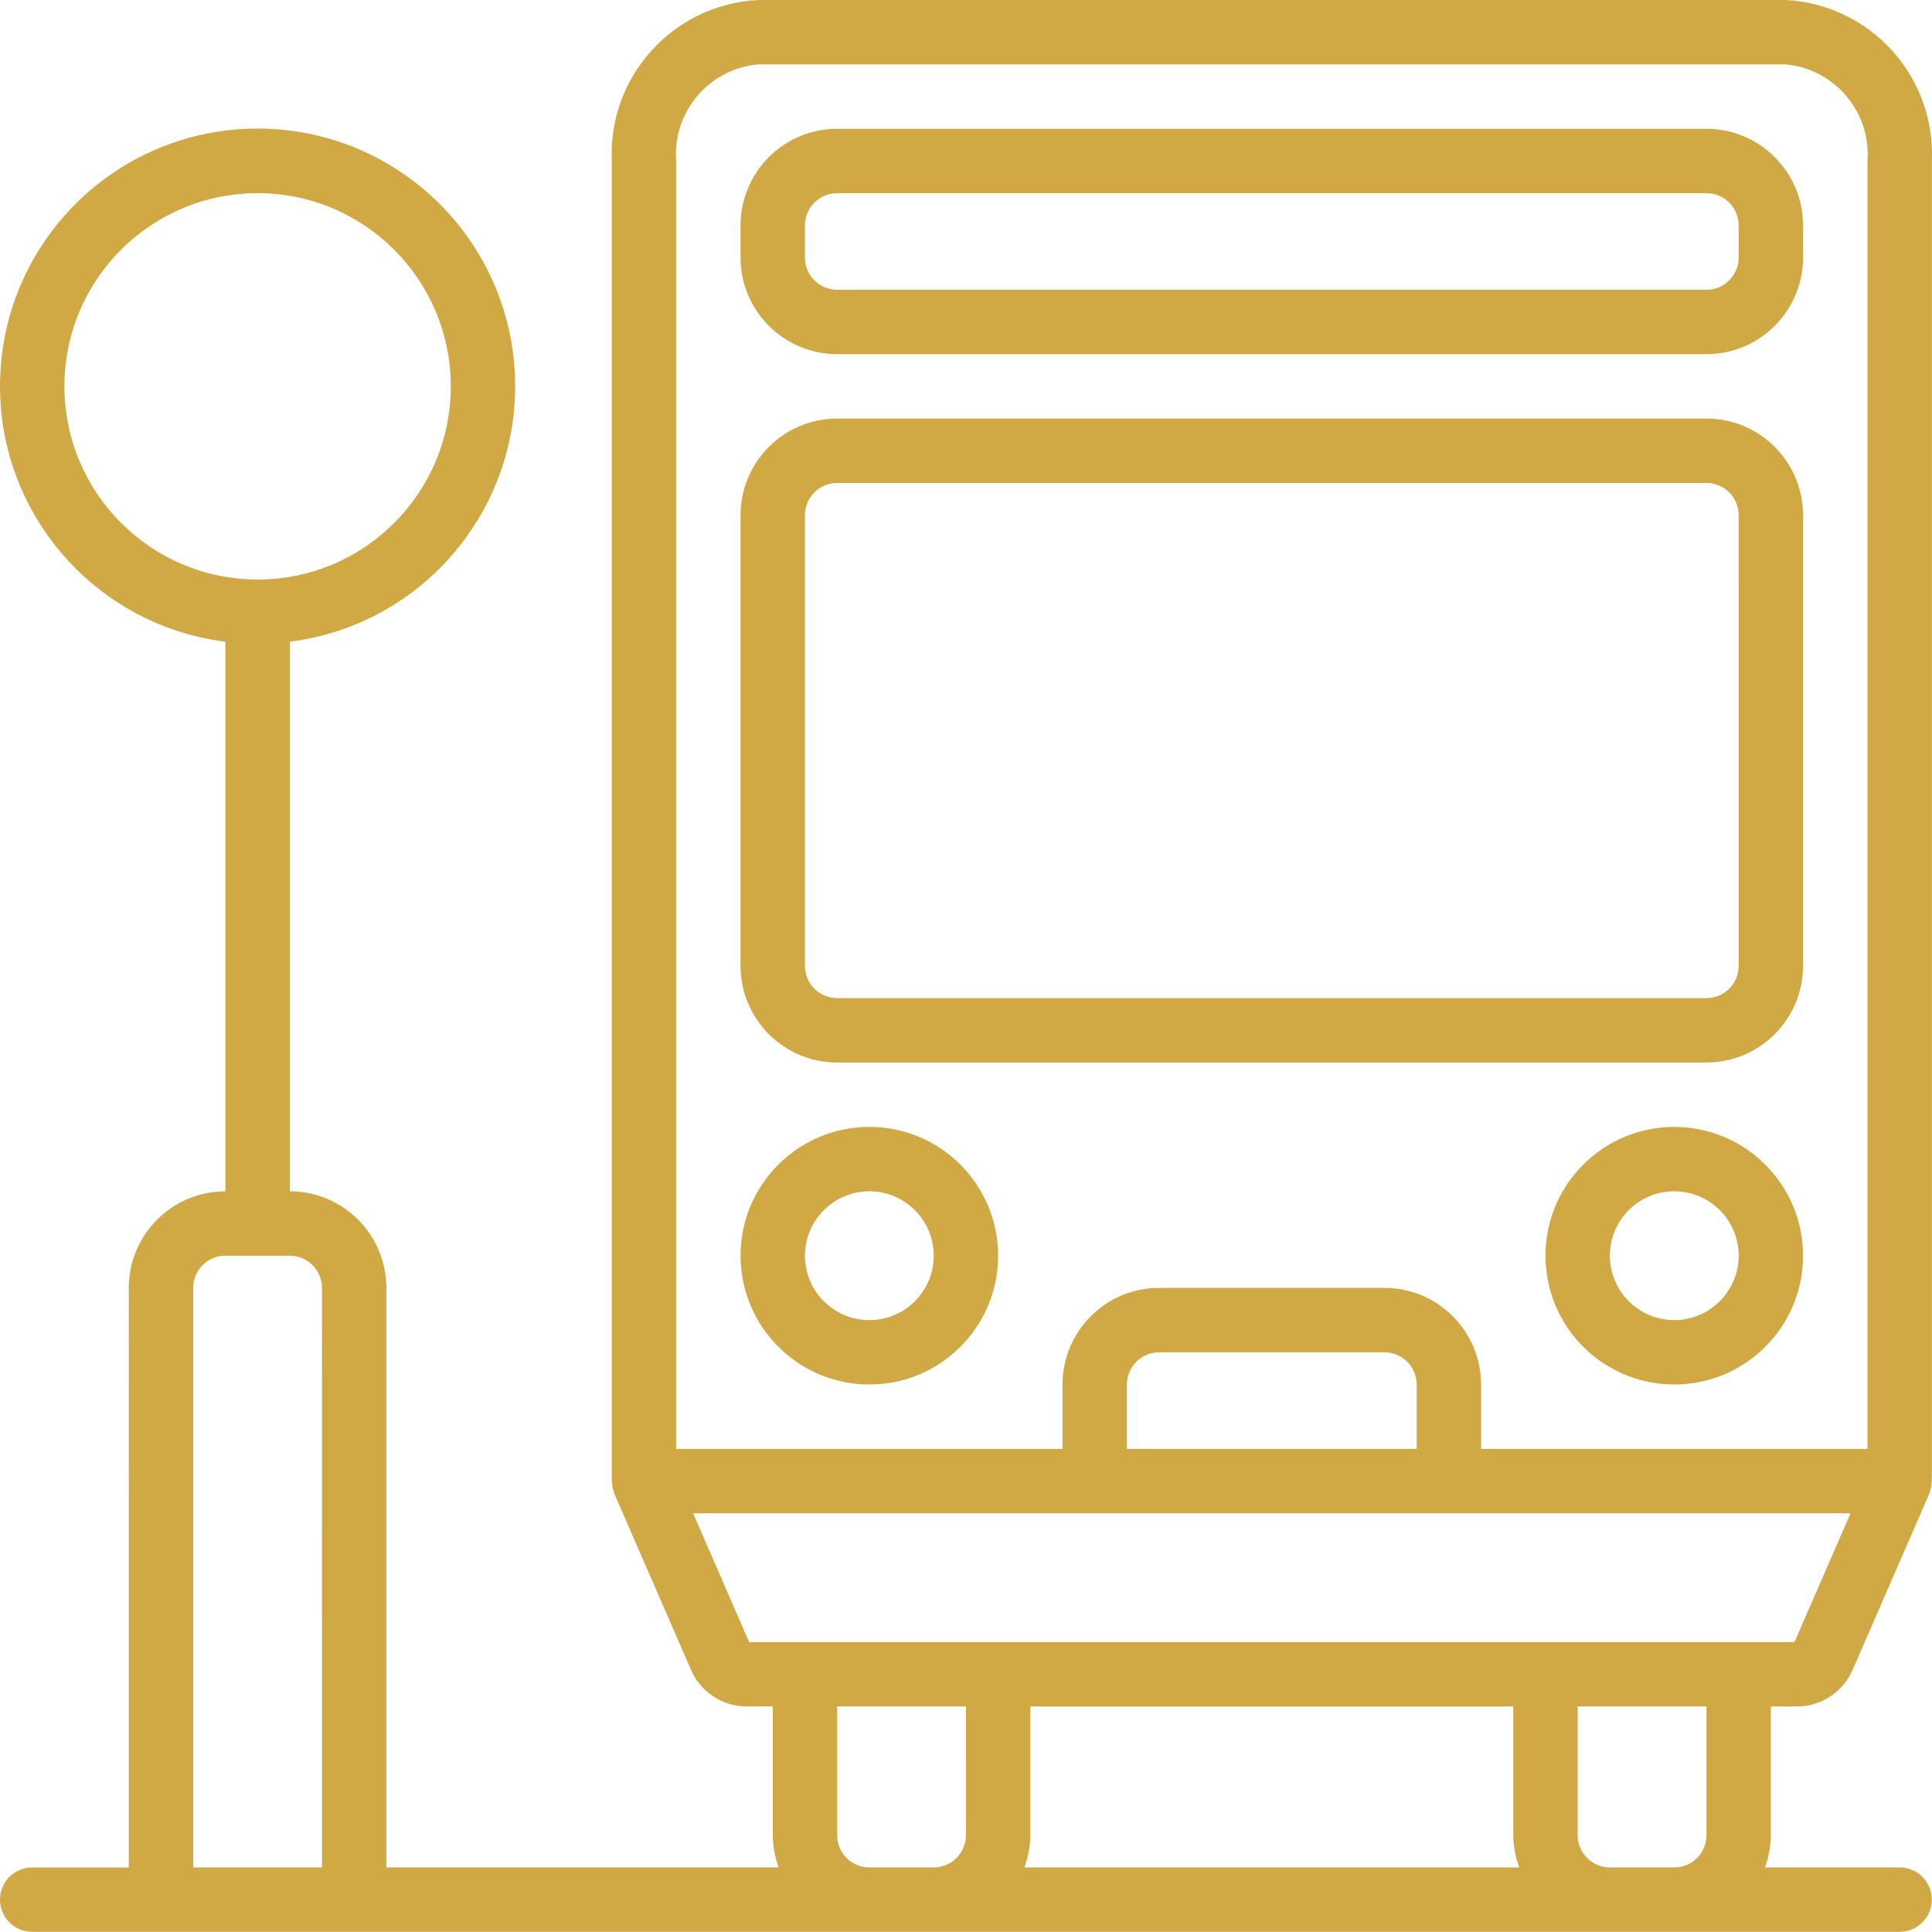
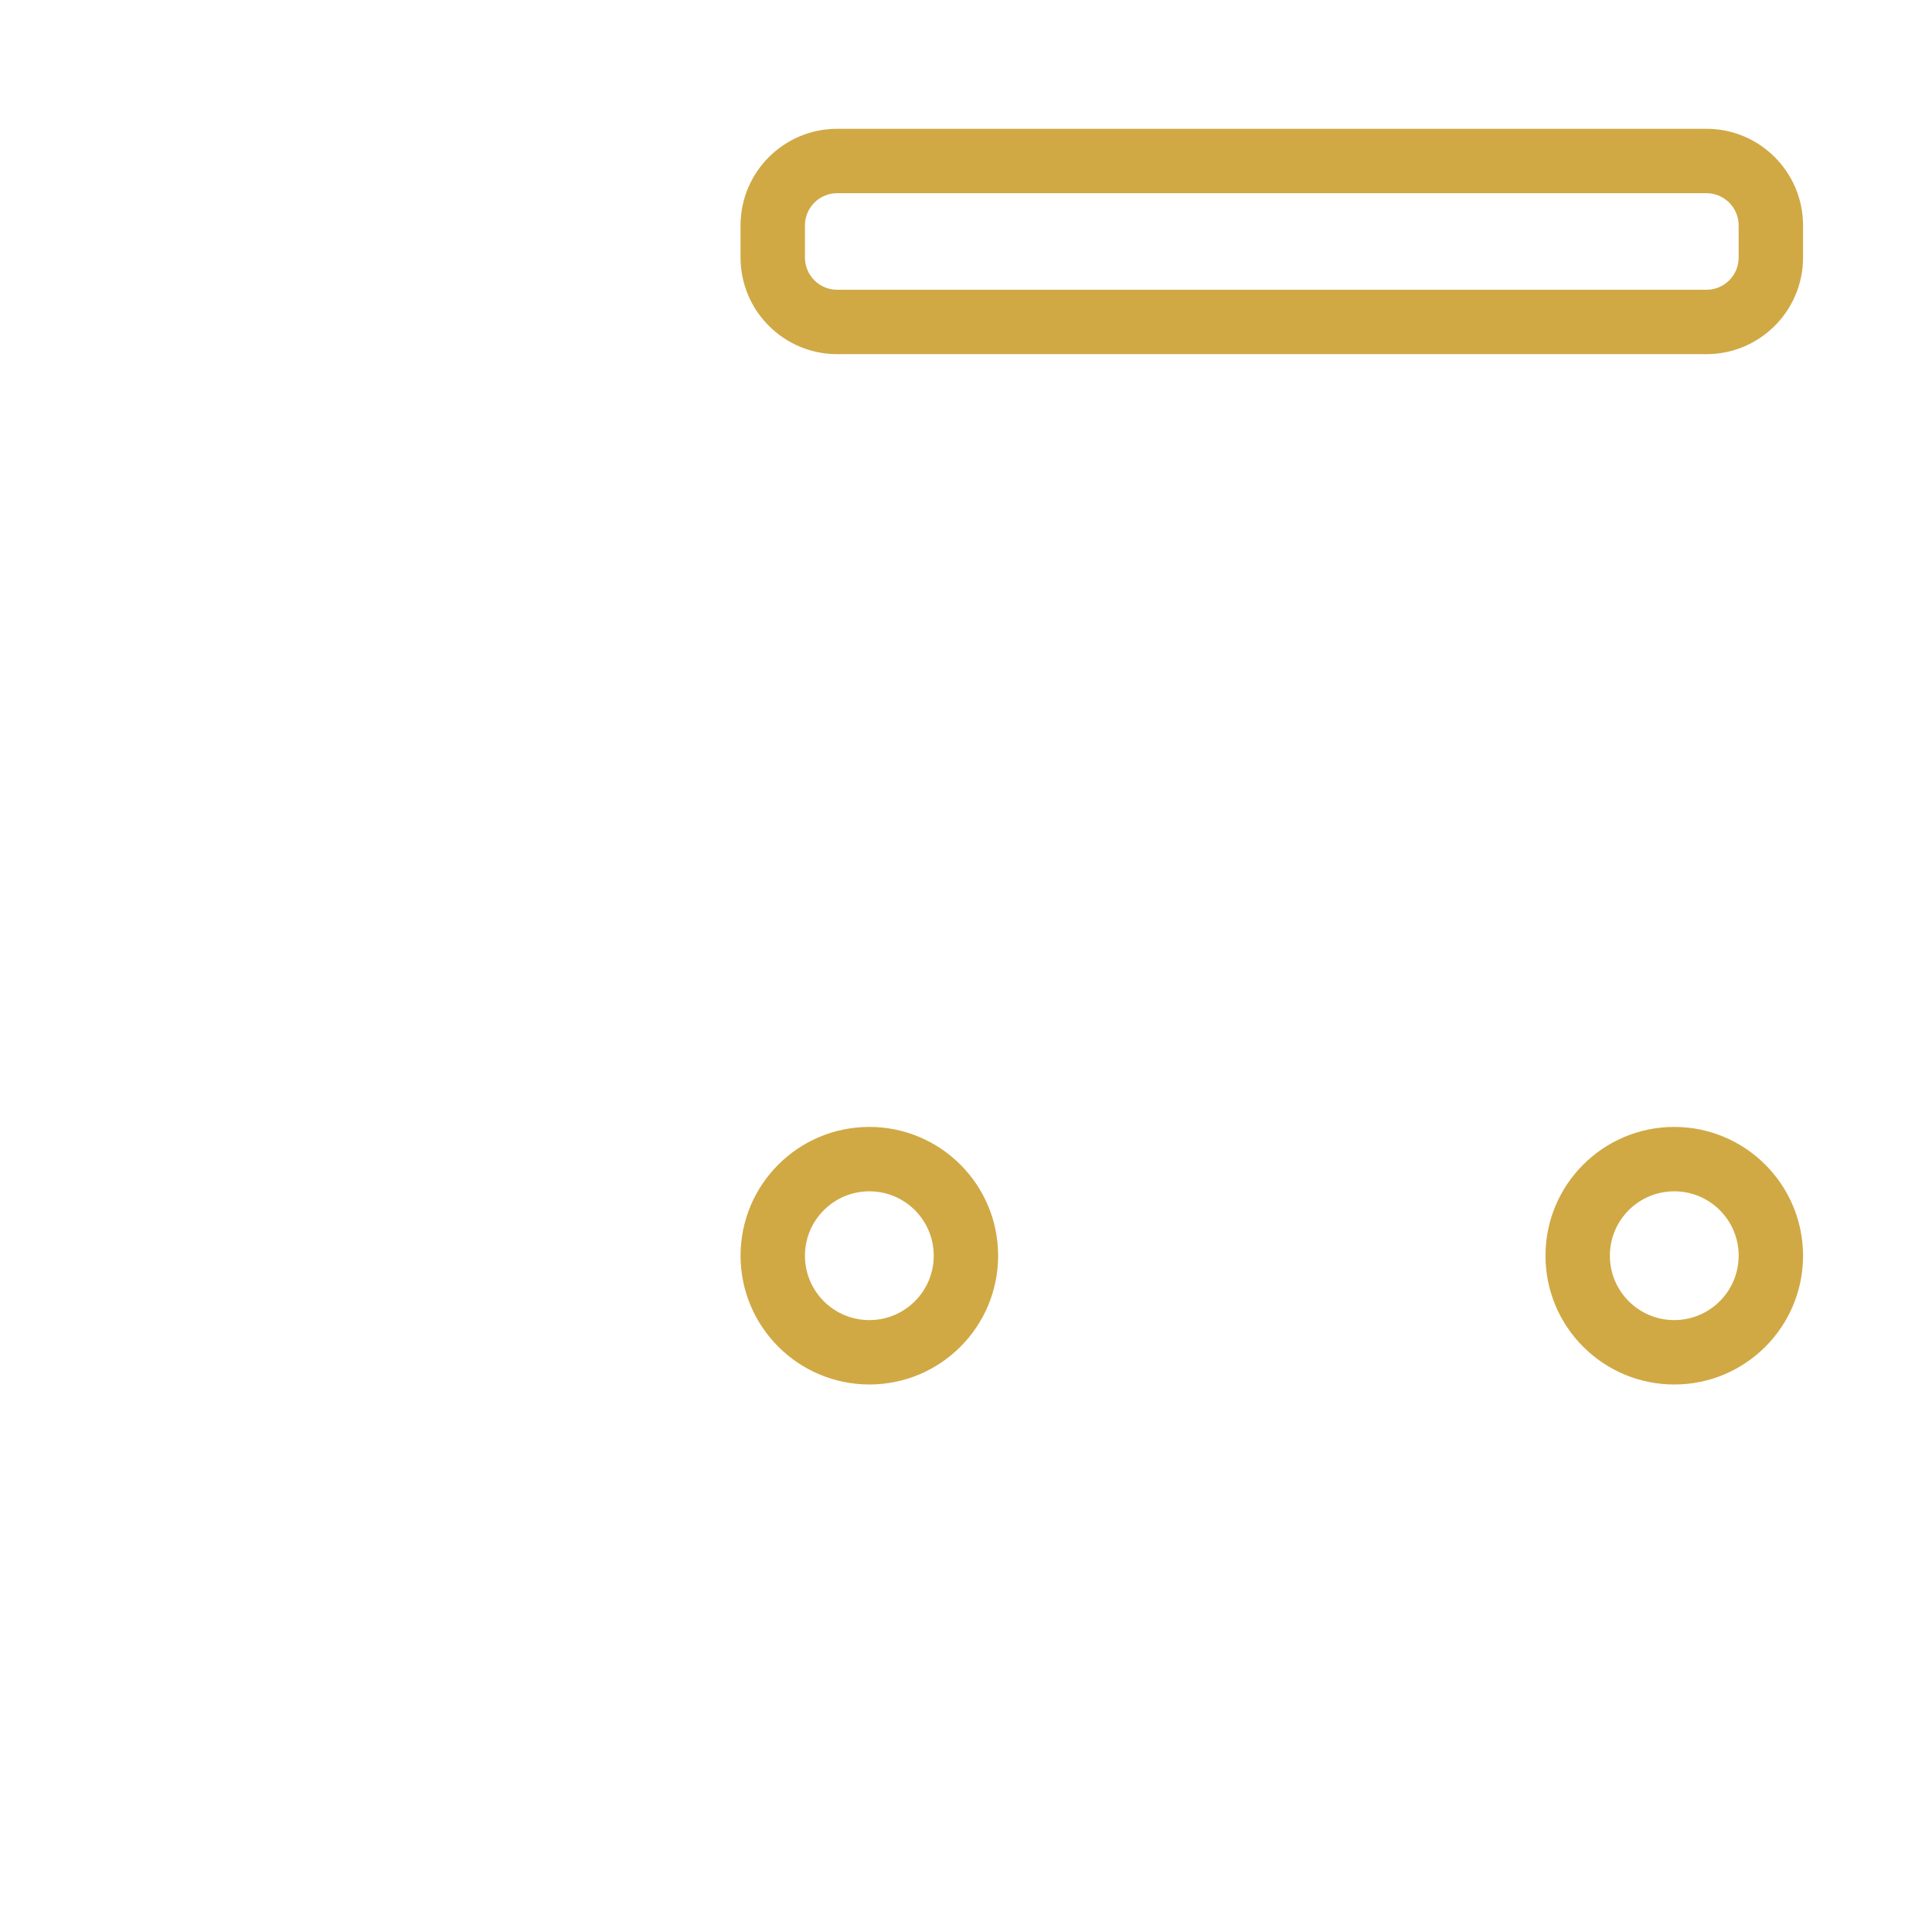
<svg xmlns="http://www.w3.org/2000/svg" version="1.1" id="レイヤー_1" x="0px" y="0px" viewBox="0 0 100 99.991" style="enable-background:new 0 0 100 99.991;" xml:space="preserve">
  <style type="text/css">
	.st0{fill:#D0A945;}
</style>
  <g>
    <g>
      <g>
-         <path class="st0" d="M92.416,0H39.24c-4.386,0.224-7.769,3.945-7.575,8.333V76.66c0,0.025,0.013,0.046,0.014,0.07     c0.005,0.188,0.043,0.374,0.111,0.55l0.01,0.035l0.003,0.009l3.944,9.063c0.482,1.158,1.606,1.919,2.86,1.938h1.391v6.666     c0.006,0.569,0.11,1.133,0.307,1.666H19.999V66.661c-0.003-2.76-2.24-4.997-5-5V33.215c6.984-0.88,12.08-7.037,11.639-14.063     S20.372,6.655,13.332,6.655S0.467,12.127,0.027,19.152s4.656,13.183,11.639,14.063v28.447c-2.76,0.003-4.997,2.24-5,5V96.66h-5     C0.746,96.659,0,97.405,0,98.325s0.746,1.666,1.666,1.666h96.659c0.92,0,1.666-0.746,1.666-1.666s-0.746-1.666-1.666-1.666     h-6.973c0.198-0.534,0.302-1.098,0.307-1.666v-6.666h1.39c1.253-0.019,2.376-0.779,2.86-1.936l3.945-9.065l0.003-0.009     c0.005-0.012,0.006-0.025,0.011-0.037c0.068-0.176,0.106-0.363,0.111-0.552c0.001-0.024,0.014-0.044,0.014-0.067V8.333     C100.186,3.945,96.802,0.224,92.416,0z M3.334,19.998c0-5.522,4.477-9.999,9.999-9.999s9.999,4.477,9.999,9.999     s-4.477,9.999-9.999,9.999C7.813,29.991,3.34,25.518,3.334,19.998z M16.666,96.659H10V66.661c0.001-0.92,0.747-1.665,1.666-1.666     h3.333c0.92,0.001,1.665,0.747,1.666,1.666L16.666,96.659L16.666,96.659z M49.996,94.992c-0.001,0.92-0.747,1.665-1.666,1.666     h-3.333c-0.92-0.001-1.665-0.747-1.666-1.666v-6.666h6.666L49.996,94.992L49.996,94.992z M53.022,96.659     c0.198-0.534,0.302-1.098,0.307-1.666v-6.666h24.998v6.666c0.006,0.569,0.11,1.133,0.307,1.666H53.022z M88.326,94.992     c-0.001,0.92-0.746,1.666-1.666,1.666h-3.333c-0.92-0.001-1.666-0.746-1.666-1.666v-6.666h6.666L88.326,94.992L88.326,94.992z      M92.882,84.993H38.775l-2.901-6.666h59.91L92.882,84.993z M58.329,74.994v-3.333c0.001-0.92,0.747-1.665,1.666-1.666h11.666     c0.92,0.001,1.665,0.747,1.666,1.666v3.333H58.329z M96.659,8.333v66.661H76.661v-3.333c-0.003-2.76-2.24-4.997-5-5H59.995     c-2.76,0.003-4.997,2.24-5,5v3.333H34.997V8.333c-0.188-2.545,1.7-4.771,4.242-5h53.177C94.958,3.562,96.847,5.787,96.659,8.333z     " />
        <path class="st0" d="M88.326,6.666H43.33c-2.76,0.003-4.997,2.24-5,5v1.666c0.003,2.76,2.24,4.997,5,5h44.996     c2.76-0.003,4.997-2.24,5-5v-1.666C93.323,8.906,91.086,6.669,88.326,6.666z M89.993,13.332c-0.001,0.92-0.747,1.666-1.666,1.666     H43.33c-0.92-0.001-1.665-0.747-1.666-1.666v-1.666c0.001-0.92,0.747-1.665,1.666-1.666h44.996     c0.92,0.001,1.666,0.746,1.666,1.666L89.993,13.332L89.993,13.332z" />
        <path class="st0" d="M44.997,58.329c-3.682,0-6.666,2.985-6.666,6.666c0.004,3.68,2.986,6.662,6.666,6.666     c3.682,0,6.666-2.985,6.666-6.666S48.678,58.329,44.997,58.329z M44.997,68.328c-1.841,0-3.333-1.492-3.333-3.333     c0.002-1.84,1.493-3.331,3.333-3.333c1.841,0,3.333,1.492,3.333,3.333C48.33,66.835,46.838,68.328,44.997,68.328z" />
        <path class="st0" d="M86.66,58.329c-3.682,0-6.666,2.985-6.666,6.666c0,3.682,2.985,6.666,6.666,6.666     c3.682,0,6.666-2.985,6.666-6.666C93.322,61.315,90.34,58.332,86.66,58.329z M86.66,68.328c-1.841,0-3.333-1.492-3.333-3.333     c0-1.841,1.492-3.333,3.333-3.333s3.333,1.492,3.333,3.333C89.991,66.834,88.5,68.326,86.66,68.328z" />
-         <path class="st0" d="M88.326,21.665H43.33c-2.76,0.003-4.997,2.24-5,5v23.331c0.003,2.76,2.24,4.997,5,5h44.996     c2.76-0.003,4.997-2.24,5-5V26.665C93.323,23.905,91.086,21.668,88.326,21.665z M89.993,49.996     c-0.001,0.92-0.747,1.666-1.666,1.666H43.33c-0.92-0.001-1.665-0.747-1.666-1.666V26.665c0.001-0.92,0.747-1.665,1.666-1.666     h44.996c0.92,0.001,1.666,0.746,1.666,1.666L89.993,49.996L89.993,49.996z" />
      </g>
    </g>
  </g>
</svg>